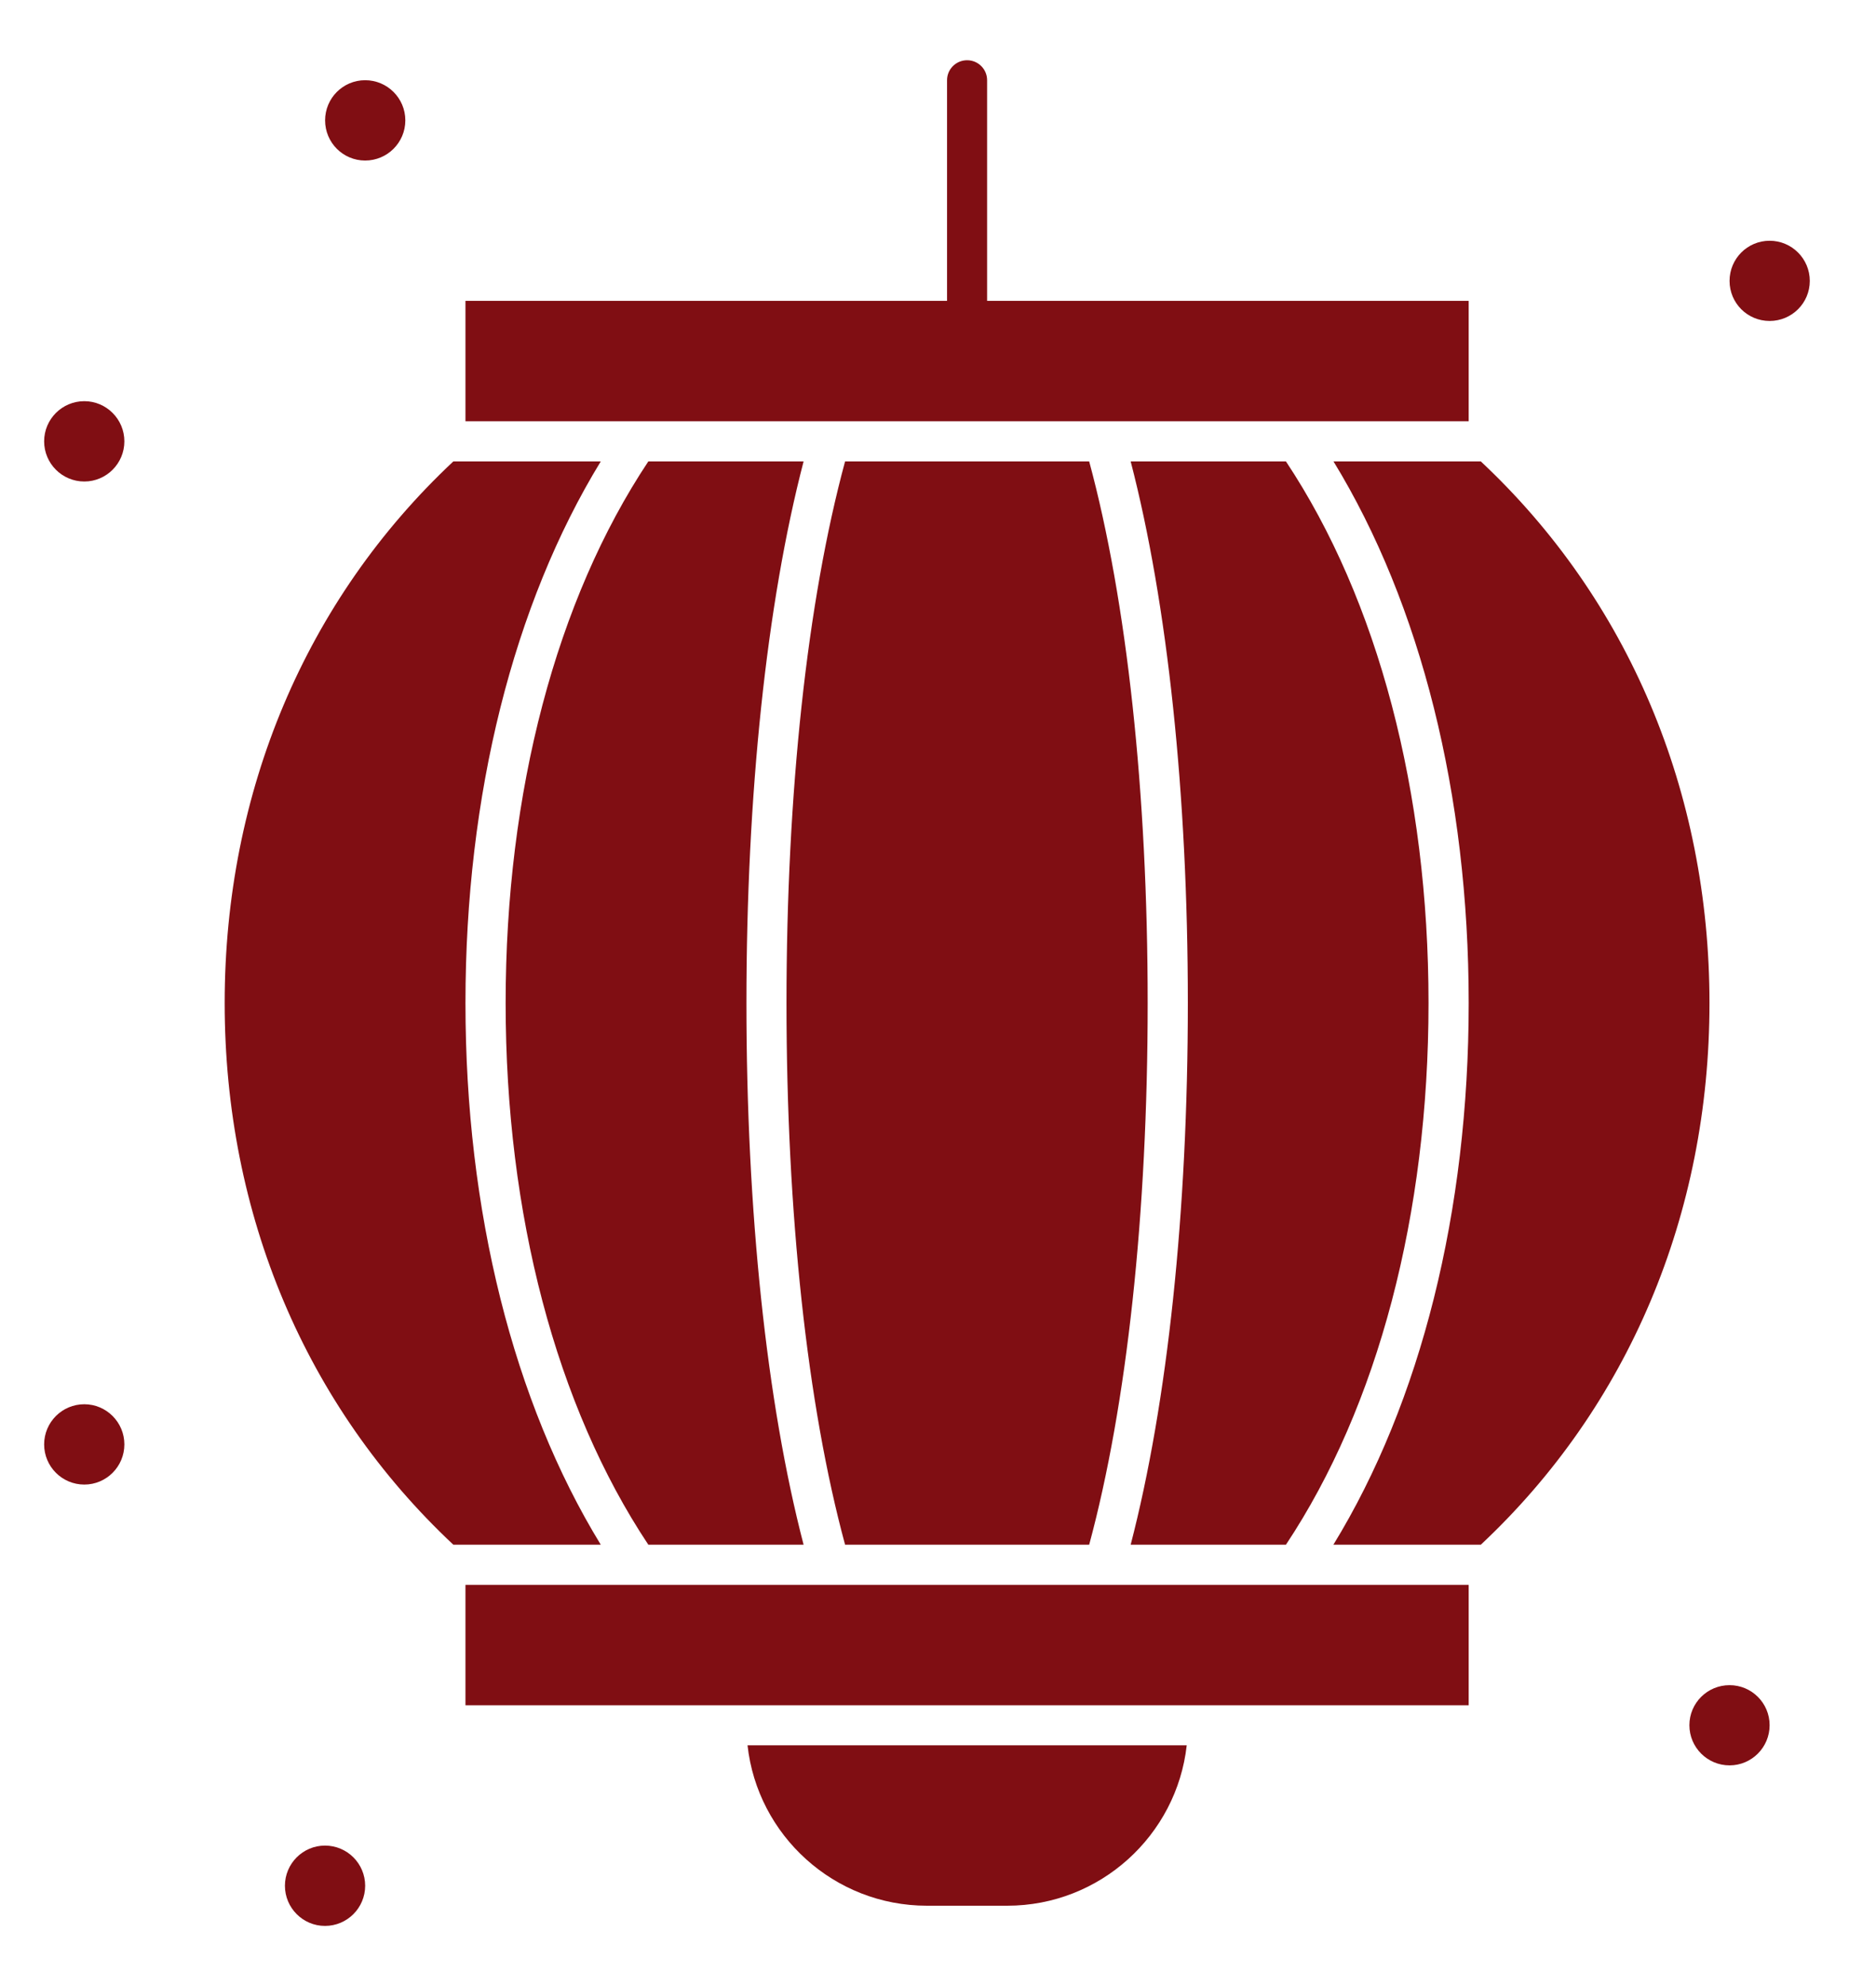
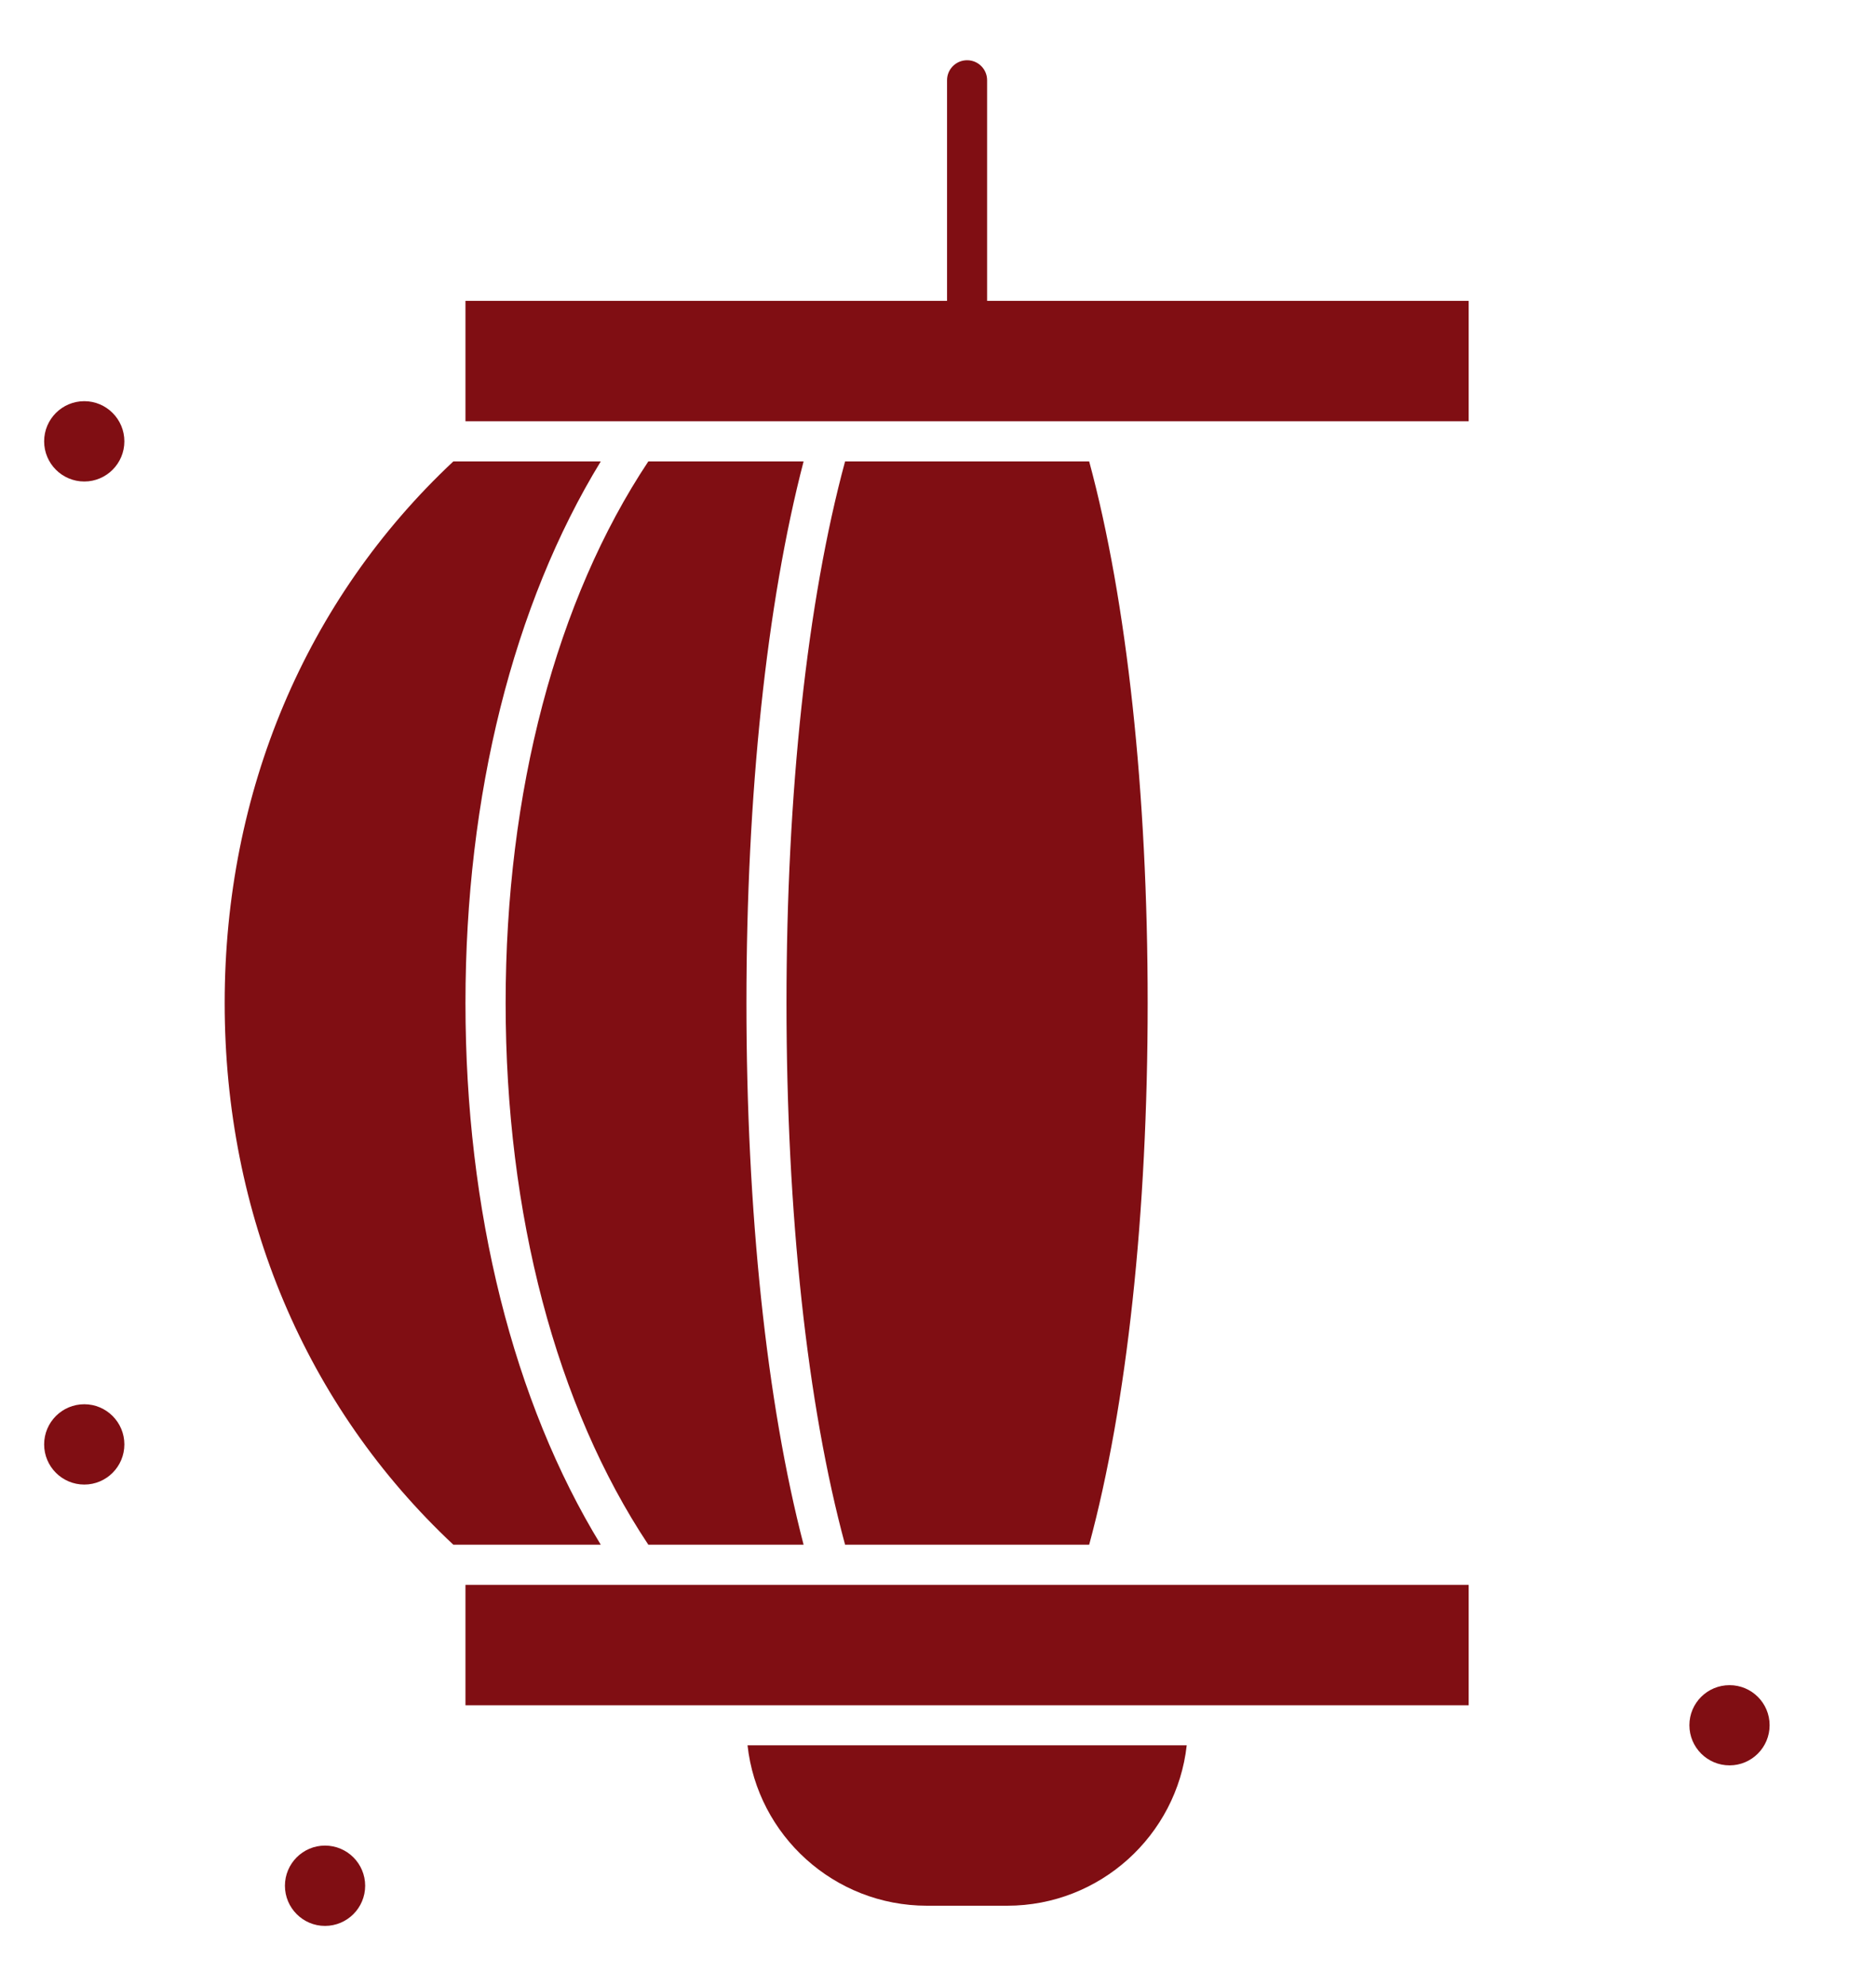
<svg xmlns="http://www.w3.org/2000/svg" width="17" height="18" viewBox="0 0 17 18" fill="none">
  <path d="M0.764 13.455C0.964 13.455 1.127 13.292 1.127 13.091C1.127 12.89 0.964 12.727 0.764 12.727C0.563 12.727 0.4 12.89 0.4 13.091C0.4 13.292 0.563 13.455 0.764 13.455Z" fill="#800E13" />
  <path d="M2.945 17.455C3.146 17.455 3.309 17.292 3.309 17.091C3.309 16.89 3.146 16.727 2.945 16.727C2.745 16.727 2.582 16.89 2.582 17.091C2.582 17.292 2.745 17.455 2.945 17.455Z" fill="#800E13" />
  <path d="M15.673 16C15.873 16 16.036 15.837 16.036 15.636C16.036 15.435 15.873 15.273 15.673 15.273C15.472 15.273 15.309 15.435 15.309 15.636C15.309 15.837 15.472 16 15.673 16Z" fill="#800E13" />
-   <path d="M16.036 2.909C16.237 2.909 16.4 2.747 16.4 2.546C16.4 2.345 16.237 2.182 16.036 2.182C15.835 2.182 15.673 2.345 15.673 2.546C15.673 2.747 15.835 2.909 16.036 2.909Z" fill="#800E13" />
-   <path d="M3.309 1.455C3.51 1.455 3.673 1.292 3.673 1.091C3.673 0.89 3.51 0.727 3.309 0.727C3.108 0.727 2.946 0.89 2.946 1.091C2.946 1.292 3.108 1.455 3.309 1.455Z" fill="#800E13" />
  <path d="M0.764 4.364C0.964 4.364 1.127 4.201 1.127 4C1.127 3.799 0.964 3.636 0.764 3.636C0.563 3.636 0.4 3.799 0.4 4C0.4 4.201 0.563 4.364 0.764 4.364Z" fill="#800E13" />
-   <path d="M12.945 9.091C12.945 7.177 12.487 5.438 11.653 4.182H10.246C10.58 5.469 10.764 7.199 10.764 9.091C10.764 10.983 10.58 12.713 10.246 14H11.653C12.487 12.744 12.945 11.006 12.945 9.091Z" fill="#800E13" />
  <path d="M7.52 3.818H10.008H11.749H13.309V2.727H8.945V0.727C8.945 0.627 8.864 0.546 8.764 0.546C8.663 0.546 8.582 0.627 8.582 0.727V2.727H4.218V3.818H5.778H7.52Z" fill="#800E13" />
  <path d="M9.87 14C10.212 12.735 10.4 10.999 10.4 9.091C10.4 7.183 10.212 5.448 9.87 4.182H7.658C7.315 5.448 7.127 7.183 7.127 9.091C7.127 10.999 7.315 12.735 7.658 14H9.87Z" fill="#800E13" />
  <path d="M4.218 9.091C4.218 7.205 4.652 5.478 5.444 4.182H4.108C2.771 5.435 2.036 7.176 2.036 9.091C2.036 11.007 2.771 12.747 4.108 14H5.444C4.652 12.705 4.218 10.977 4.218 9.091Z" fill="#800E13" />
  <path d="M7.282 4.182H5.875C5.04 5.438 4.582 7.177 4.582 9.091C4.582 11.006 5.04 12.744 5.875 14H7.282C6.947 12.713 6.764 10.983 6.764 9.091C6.764 7.199 6.947 5.469 7.282 4.182Z" fill="#800E13" />
-   <path d="M13.419 4.182H12.084C12.876 5.478 13.309 7.205 13.309 9.091C13.309 10.977 12.876 12.705 12.083 14H13.419C14.756 12.747 15.491 11.007 15.491 9.091C15.491 7.176 14.756 5.435 13.419 4.182Z" fill="#800E13" />
  <path d="M8.4 17.272H9.127C9.968 17.272 10.663 16.635 10.754 15.818H6.774C6.864 16.635 7.559 17.272 8.4 17.272Z" fill="#800E13" />
  <path d="M10.008 14.364H7.52H5.778H4.218V15.455H6.582H10.945H13.309V14.364H11.749H10.008Z" fill="#800E13" />
</svg>